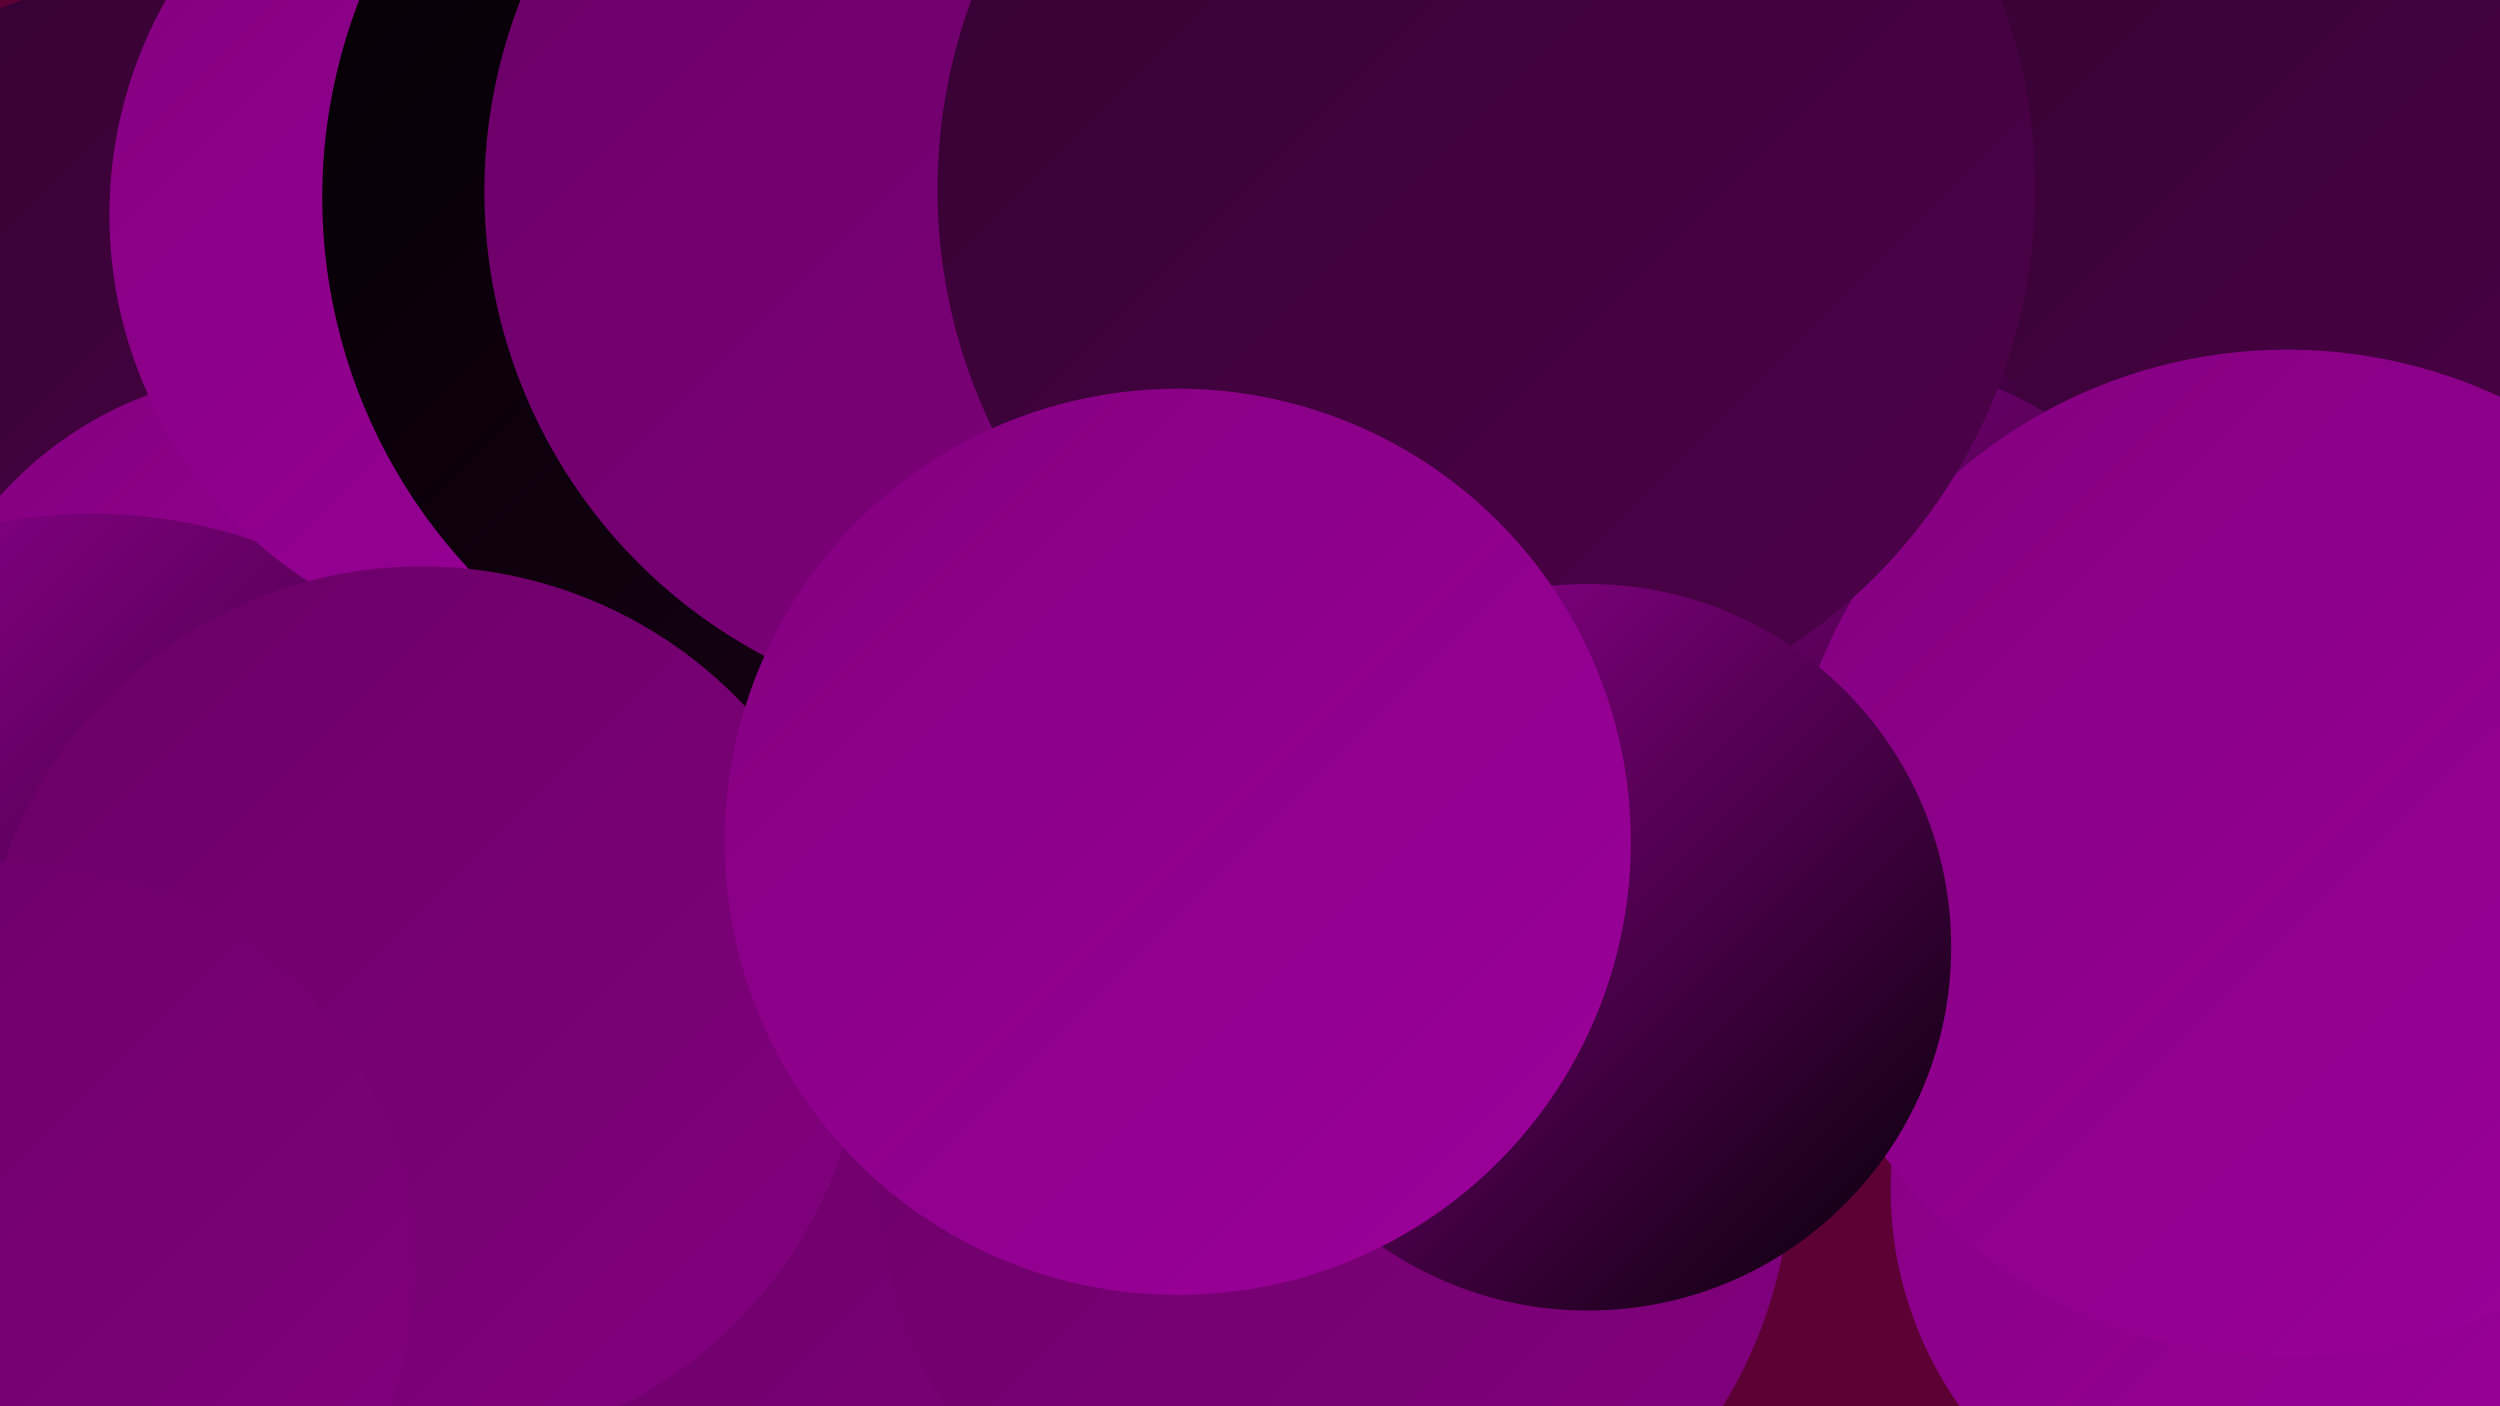
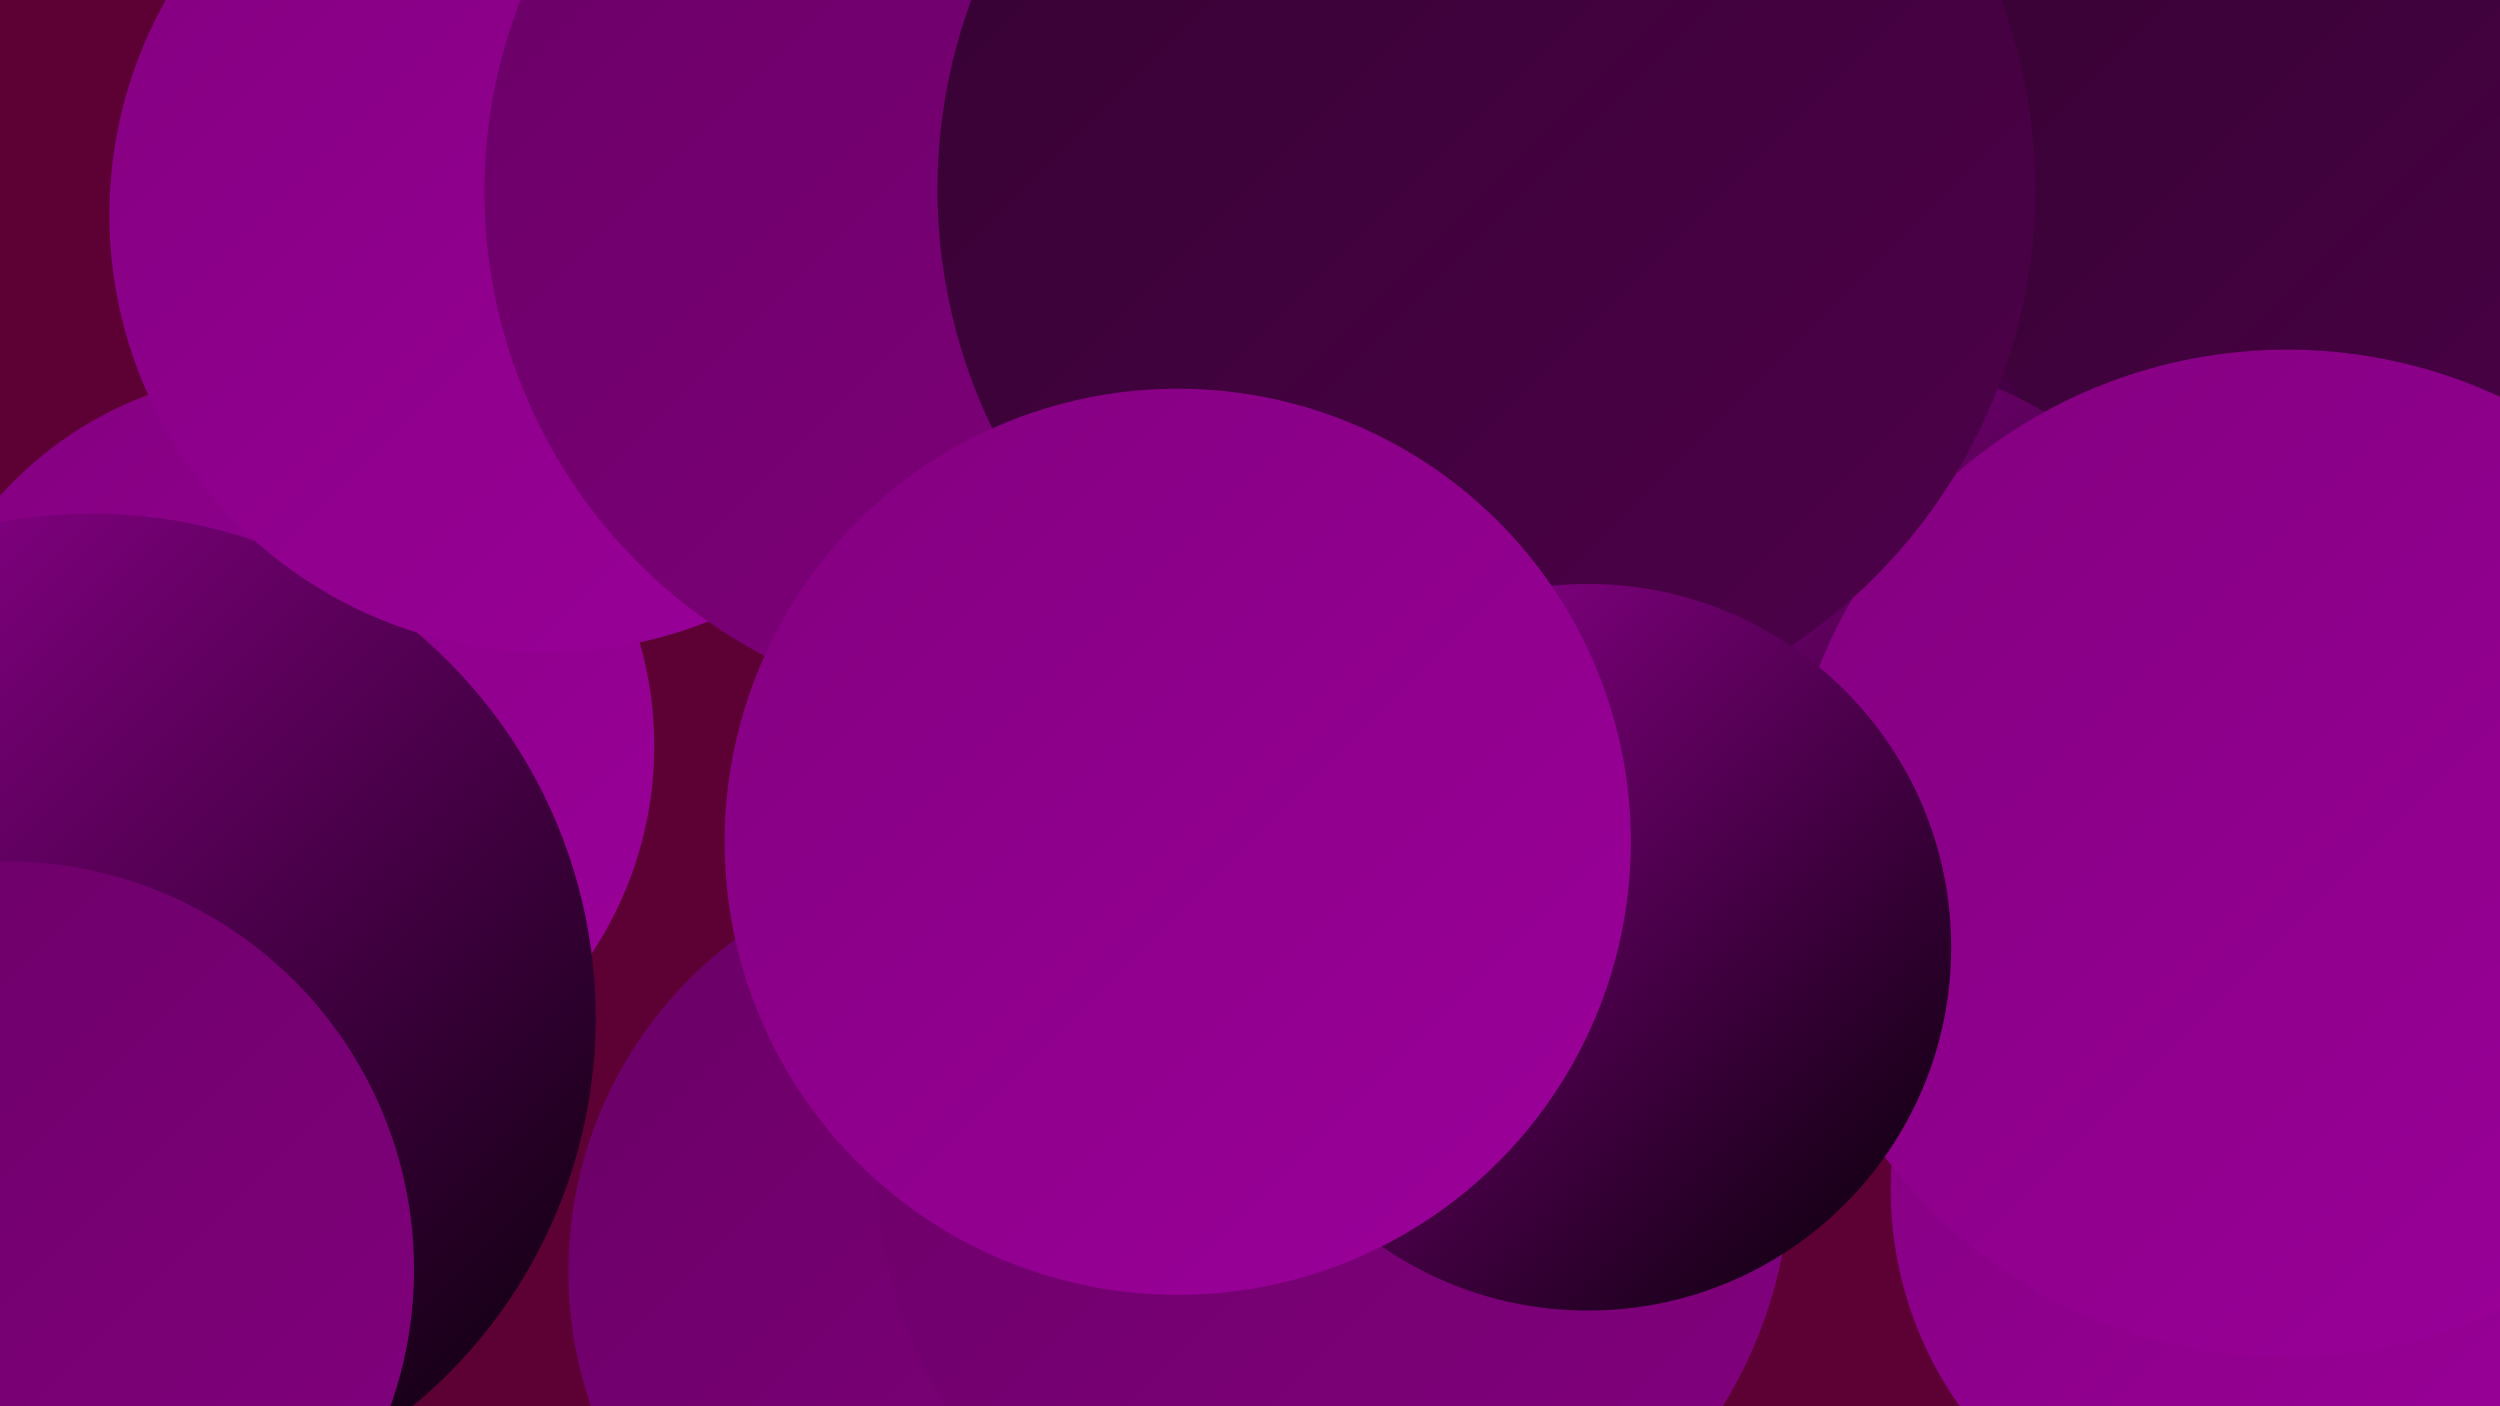
<svg xmlns="http://www.w3.org/2000/svg" width="1280" height="720">
  <defs>
    <linearGradient id="grad0" x1="0%" y1="0%" x2="100%" y2="100%">
      <stop offset="0%" style="stop-color:#030003;stop-opacity:1" />
      <stop offset="100%" style="stop-color:#1b0119;stop-opacity:1" />
    </linearGradient>
    <linearGradient id="grad1" x1="0%" y1="0%" x2="100%" y2="100%">
      <stop offset="0%" style="stop-color:#1b0119;stop-opacity:1" />
      <stop offset="100%" style="stop-color:#340231;stop-opacity:1" />
    </linearGradient>
    <linearGradient id="grad2" x1="0%" y1="0%" x2="100%" y2="100%">
      <stop offset="0%" style="stop-color:#340231;stop-opacity:1" />
      <stop offset="100%" style="stop-color:#4f014b;stop-opacity:1" />
    </linearGradient>
    <linearGradient id="grad3" x1="0%" y1="0%" x2="100%" y2="100%">
      <stop offset="0%" style="stop-color:#4f014b;stop-opacity:1" />
      <stop offset="100%" style="stop-color:#690065;stop-opacity:1" />
    </linearGradient>
    <linearGradient id="grad4" x1="0%" y1="0%" x2="100%" y2="100%">
      <stop offset="0%" style="stop-color:#690065;stop-opacity:1" />
      <stop offset="100%" style="stop-color:#83007f;stop-opacity:1" />
    </linearGradient>
    <linearGradient id="grad5" x1="0%" y1="0%" x2="100%" y2="100%">
      <stop offset="0%" style="stop-color:#83007f;stop-opacity:1" />
      <stop offset="100%" style="stop-color:#9c009b;stop-opacity:1" />
    </linearGradient>
    <linearGradient id="grad6" x1="0%" y1="0%" x2="100%" y2="100%">
      <stop offset="0%" style="stop-color:#9c009b;stop-opacity:1" />
      <stop offset="100%" style="stop-color:#030003;stop-opacity:1" />
    </linearGradient>
  </defs>
  <rect width="1280" height="720" fill="#5d0034" />
-   <circle cx="96" cy="249" r="263" fill="url(#grad2)" />
  <circle cx="964" cy="193" r="225" fill="url(#grad6)" />
  <circle cx="143" cy="382" r="192" fill="url(#grad5)" />
  <circle cx="1245" cy="75" r="247" fill="url(#grad2)" />
  <circle cx="47" cy="521" r="258" fill="url(#grad6)" />
  <circle cx="699" cy="251" r="231" fill="url(#grad3)" />
-   <circle cx="478" cy="628" r="252" fill="url(#grad6)" />
  <circle cx="280" cy="110" r="224" fill="url(#grad5)" />
-   <circle cx="444" cy="101" r="279" fill="url(#grad0)" />
  <circle cx="503" cy="651" r="212" fill="url(#grad4)" />
  <circle cx="949" cy="375" r="191" fill="url(#grad6)" />
  <circle cx="1160" cy="609" r="192" fill="url(#grad5)" />
  <circle cx="517" cy="98" r="269" fill="url(#grad4)" />
  <circle cx="1171" cy="437" r="258" fill="url(#grad5)" />
  <circle cx="683" cy="597" r="234" fill="url(#grad4)" />
-   <circle cx="216" cy="517" r="227" fill="url(#grad4)" />
  <circle cx="761" cy="97" r="281" fill="url(#grad2)" />
  <circle cx="3" cy="650" r="209" fill="url(#grad4)" />
  <circle cx="813" cy="485" r="186" fill="url(#grad6)" />
  <circle cx="603" cy="431" r="232" fill="url(#grad5)" />
</svg>